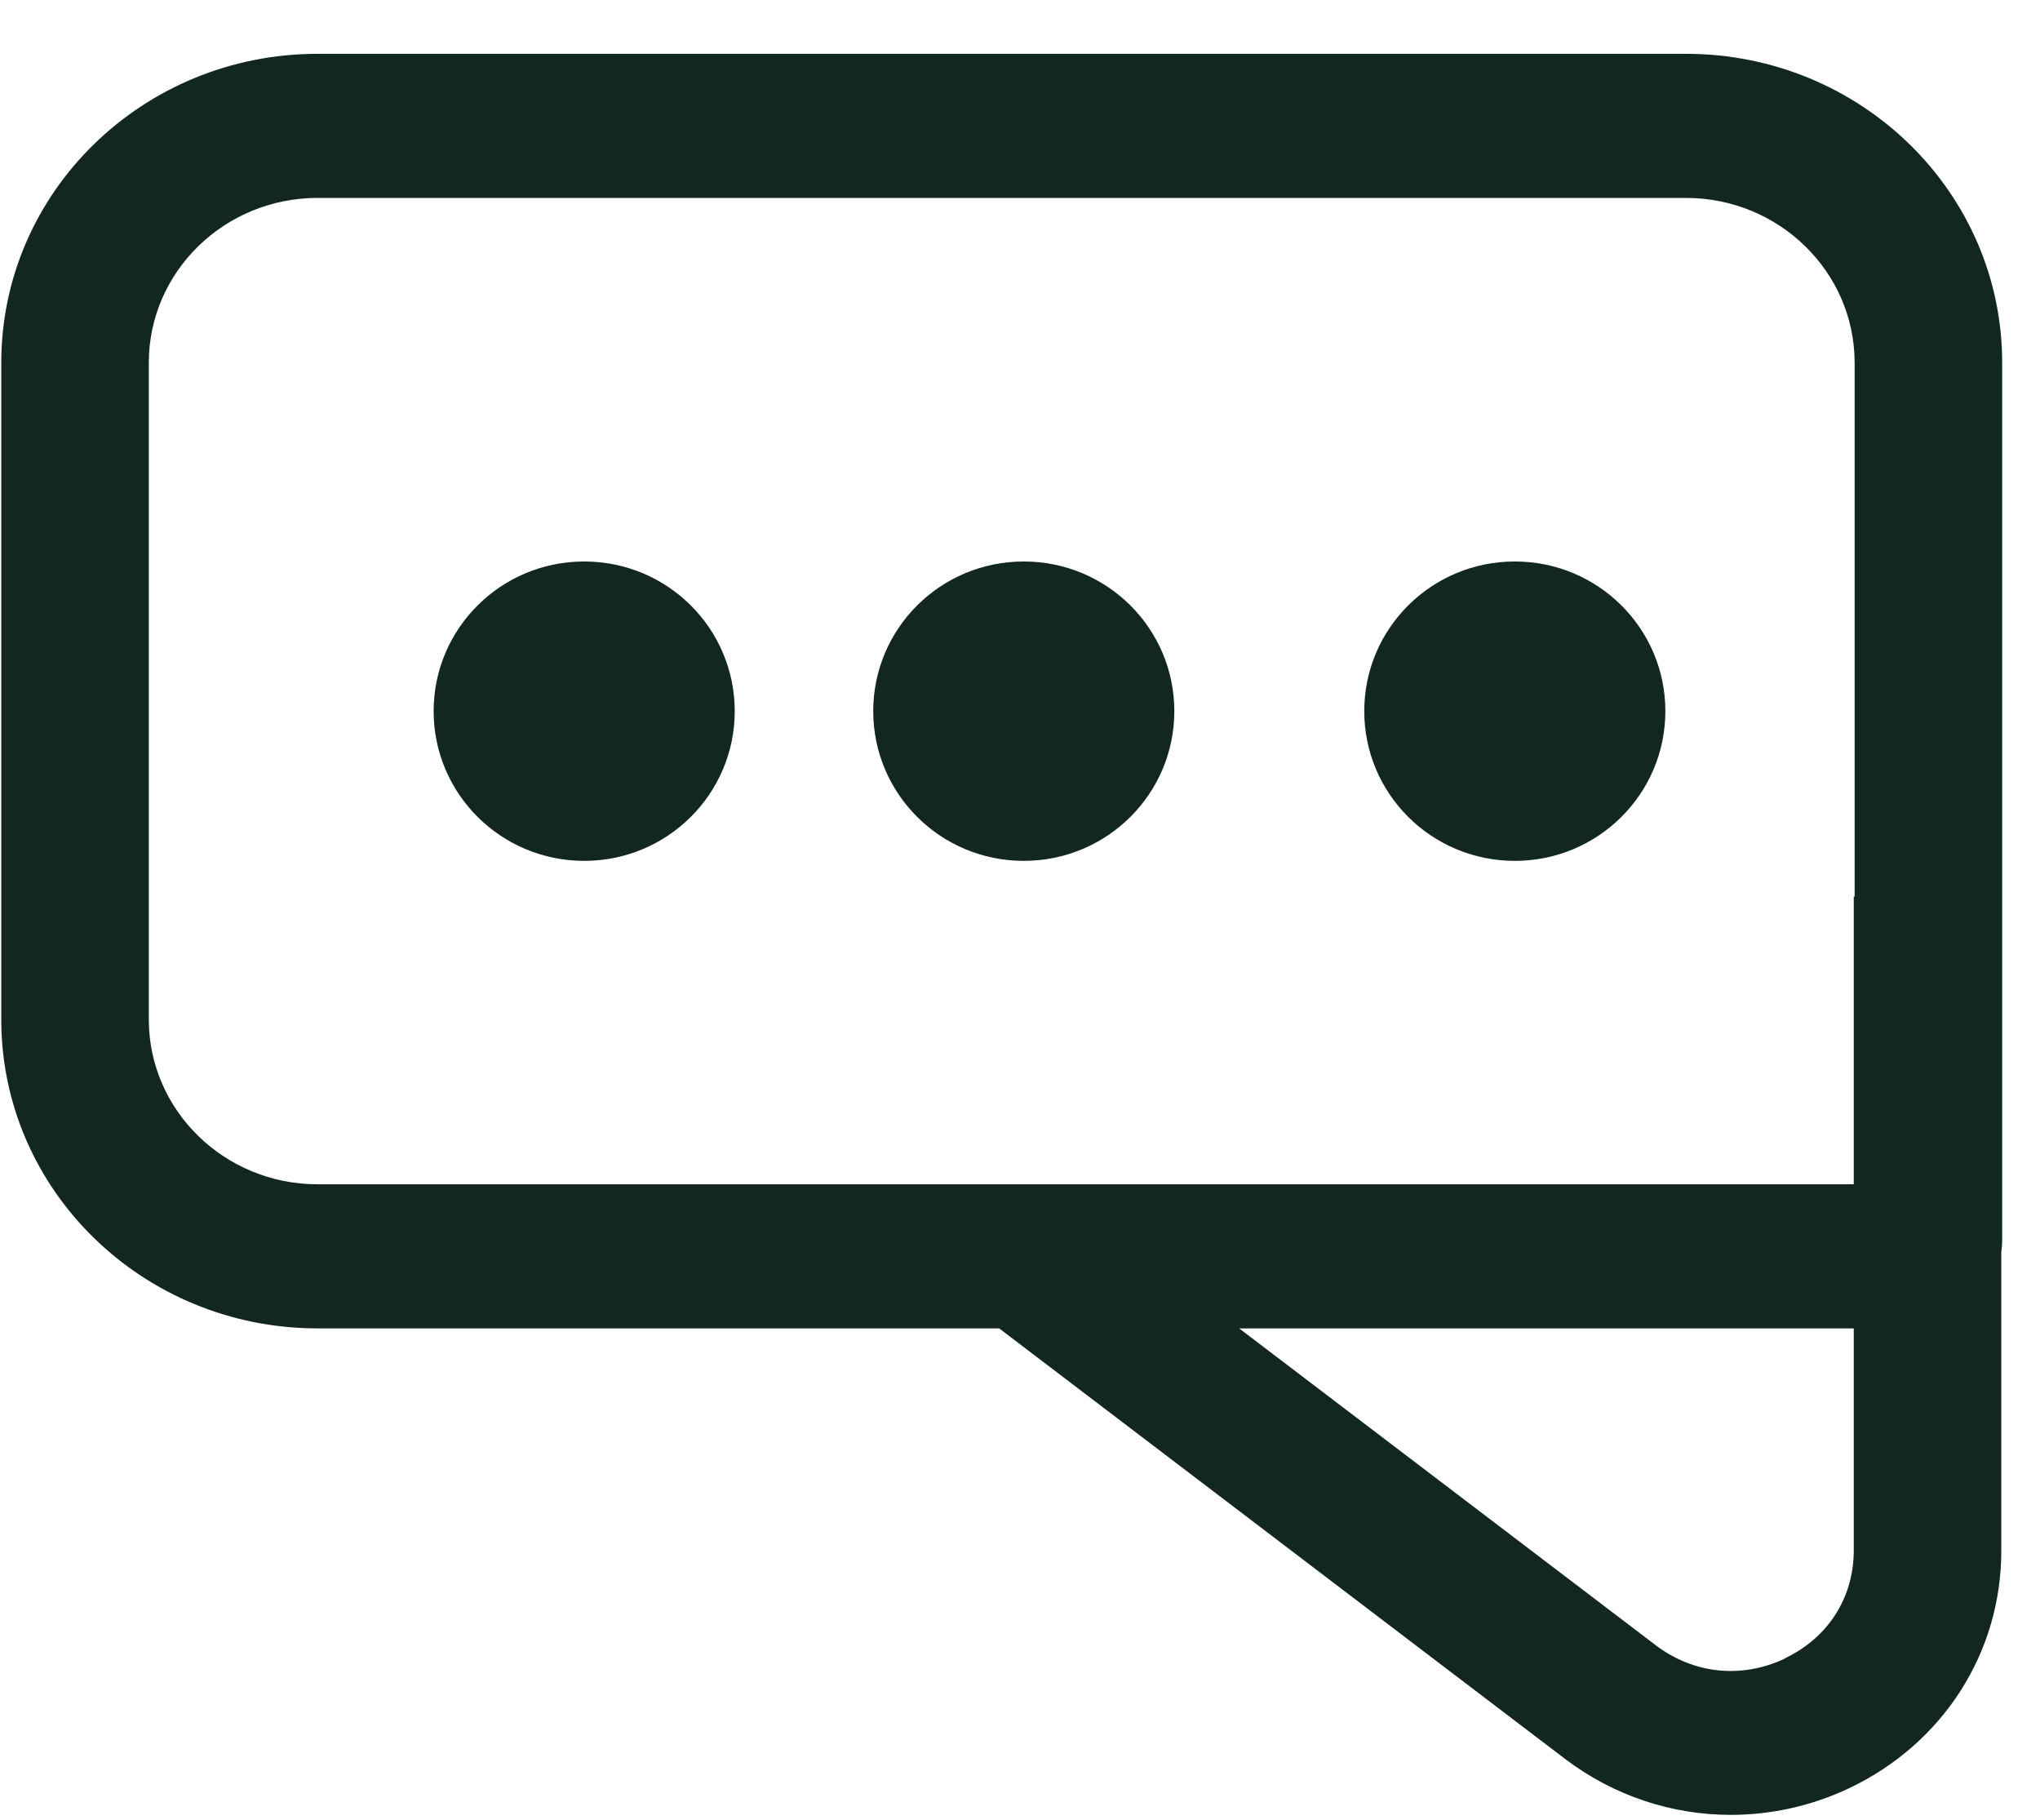
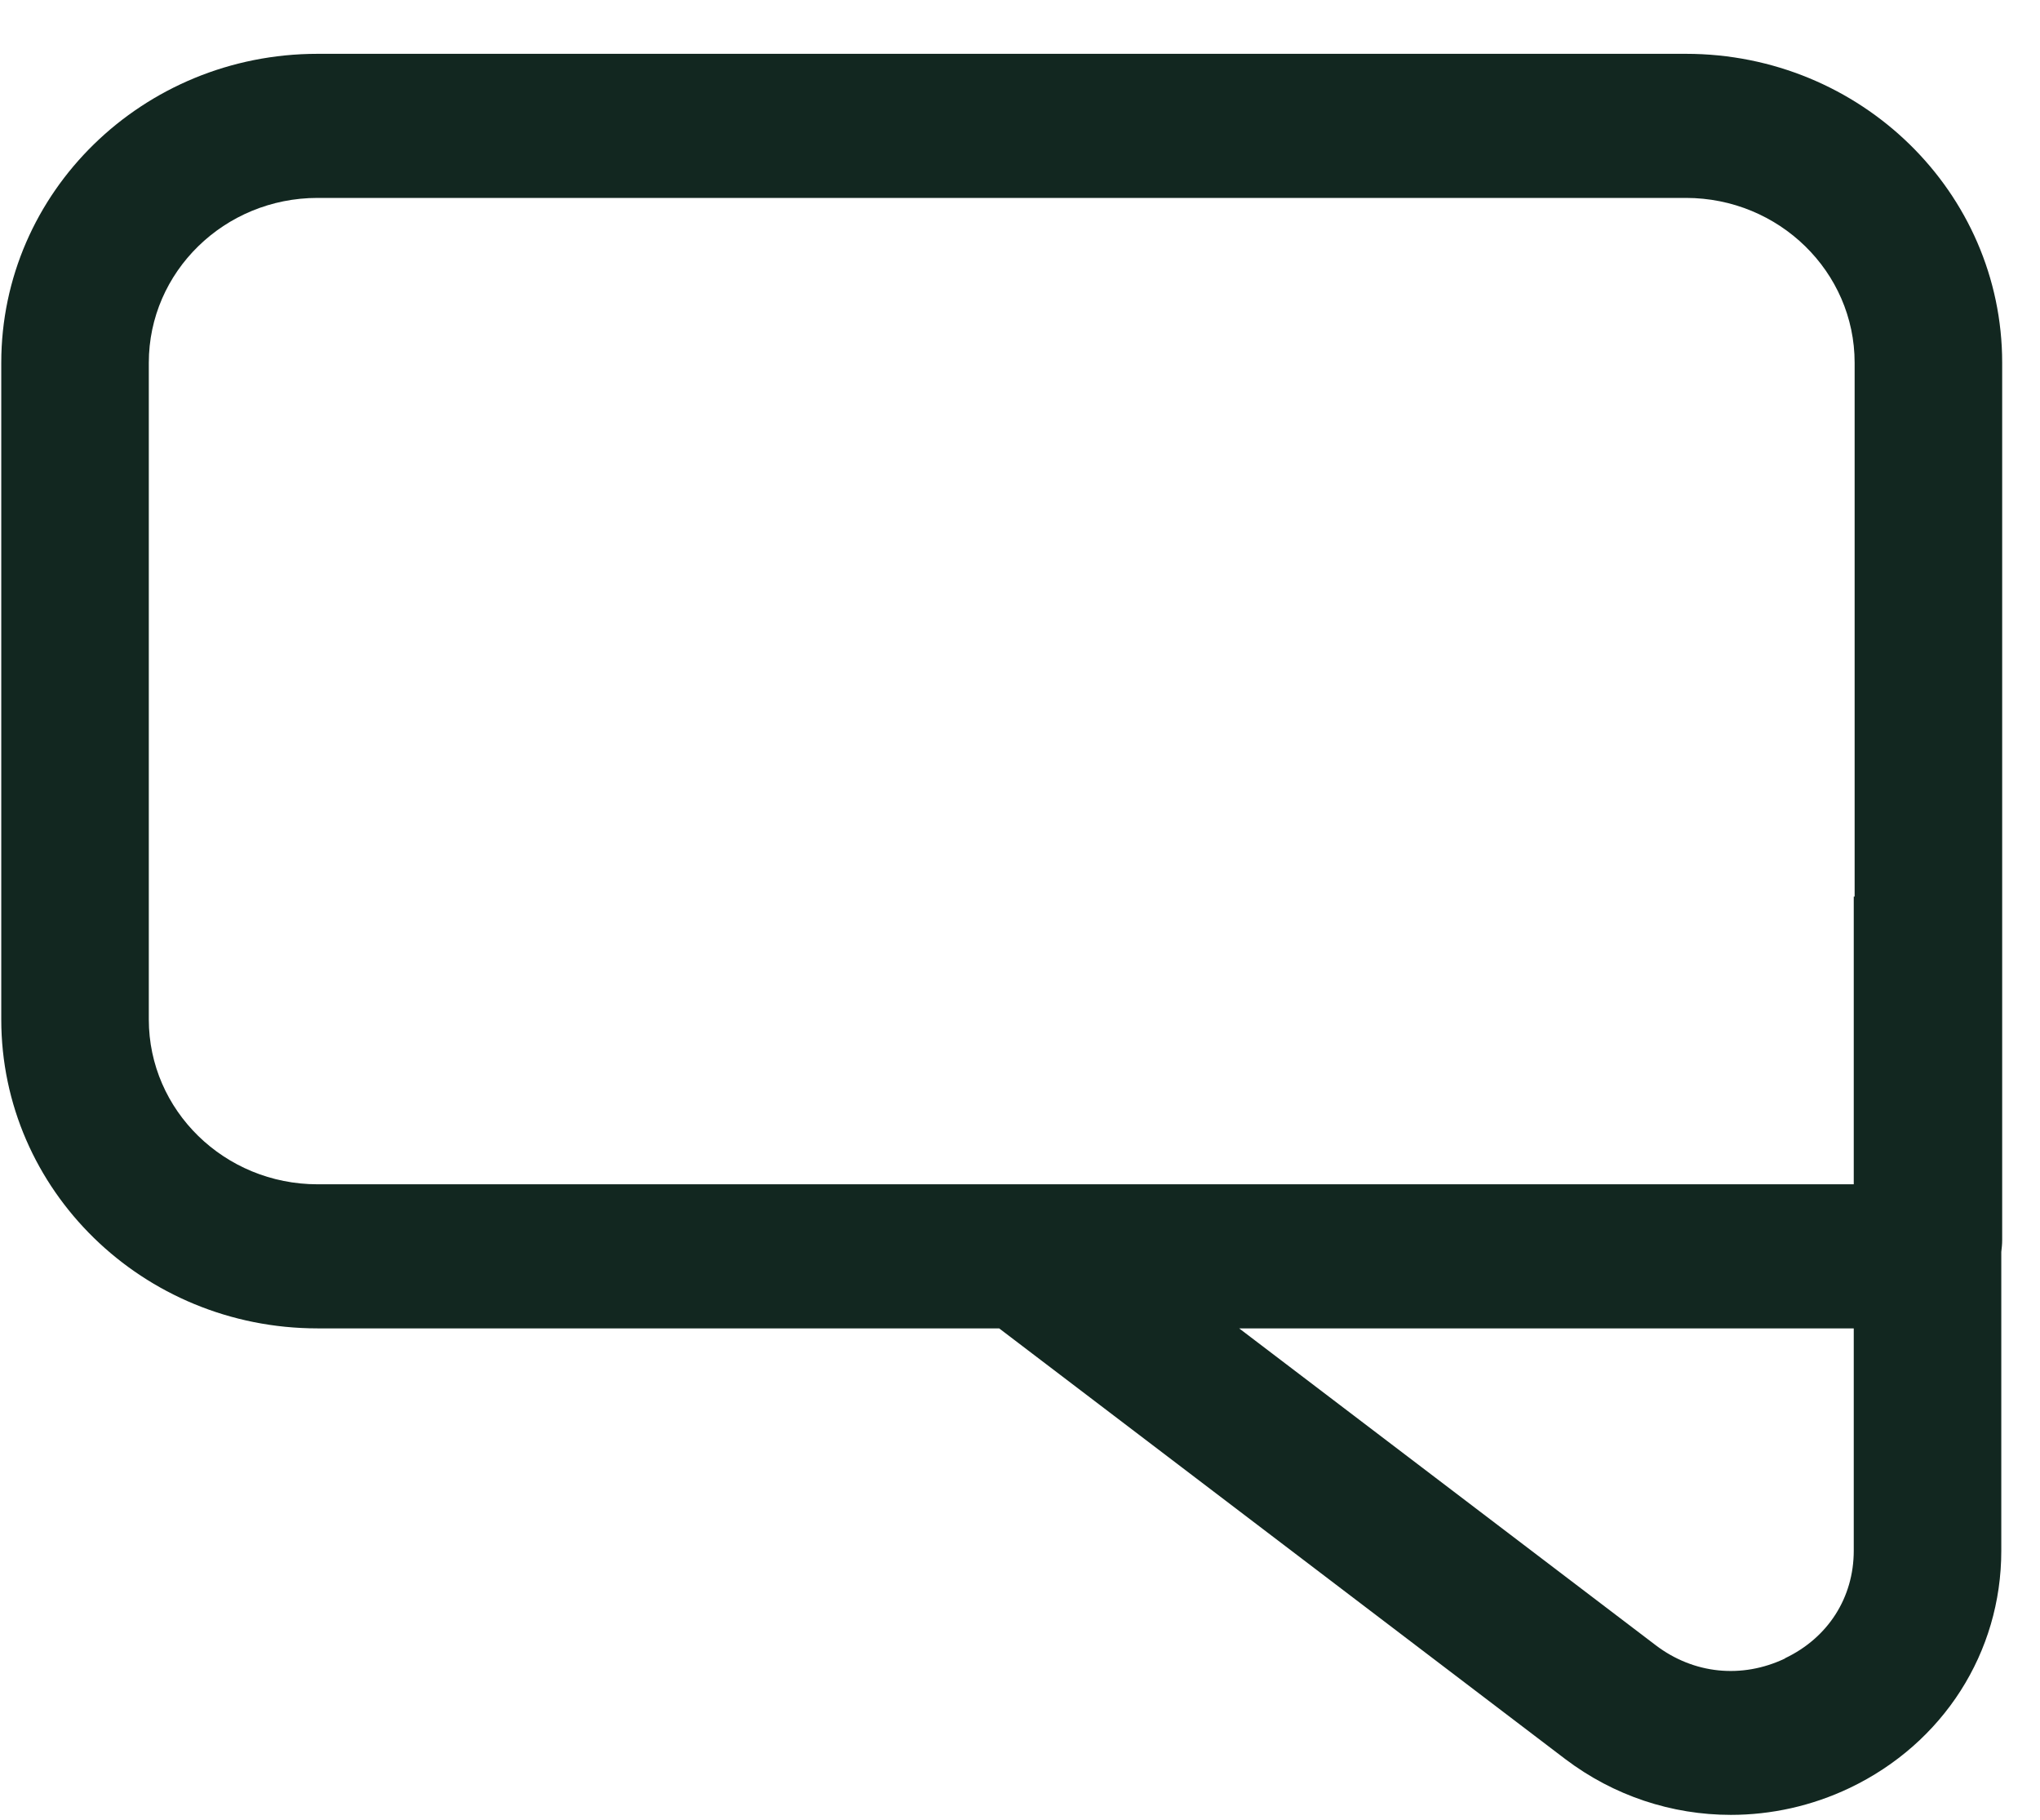
<svg xmlns="http://www.w3.org/2000/svg" width="37" height="33" viewBox="0 0 37 33" fill="none">
  <path d="M36.314 6.578C36.314 3.483 33.746 0.976 30.578 0.976H5.76C2.591 0.976 0.023 3.483 0.023 6.578V18.487C0.023 21.582 2.591 24.089 5.76 24.089H18.122L28.387 31.897C29.27 32.567 30.325 32.911 31.392 32.911C32.122 32.911 32.86 32.751 33.55 32.422C35.247 31.611 36.298 29.965 36.298 28.124V22.702C36.306 22.632 36.314 22.565 36.314 22.491V6.578ZM2.699 18.487V6.578C2.699 4.929 4.071 3.589 5.76 3.589H30.578C32.266 3.589 33.638 4.929 33.638 6.578V16.258H33.622V21.476H5.76C4.071 21.476 2.699 20.136 2.699 18.487ZM32.375 30.075C31.593 30.447 30.718 30.357 30.032 29.836L22.475 24.089H33.622V28.12C33.622 28.97 33.157 29.699 32.375 30.071V30.075Z" fill="#122720" />
-   <path d="M10.596 10.182C9.087 10.182 7.865 11.396 7.865 12.896C7.865 14.396 9.087 15.611 10.596 15.611C12.105 15.611 13.326 14.396 13.326 12.896C13.326 11.396 12.105 10.182 10.596 10.182Z" fill="#122720" />
-   <path d="M18.568 10.182C17.059 10.182 15.838 11.396 15.838 12.896C15.838 14.396 17.059 15.611 18.568 15.611C20.078 15.611 21.299 14.396 21.299 12.896C21.299 11.396 20.078 10.182 18.568 10.182Z" fill="#122720" />
-   <path d="M27.475 10.182C25.965 10.182 24.744 11.396 24.744 12.896C24.744 14.396 25.965 15.611 27.475 15.611C28.984 15.611 30.205 14.396 30.205 12.896C30.205 11.396 28.984 10.182 27.475 10.182Z" fill="#122720" />
</svg>